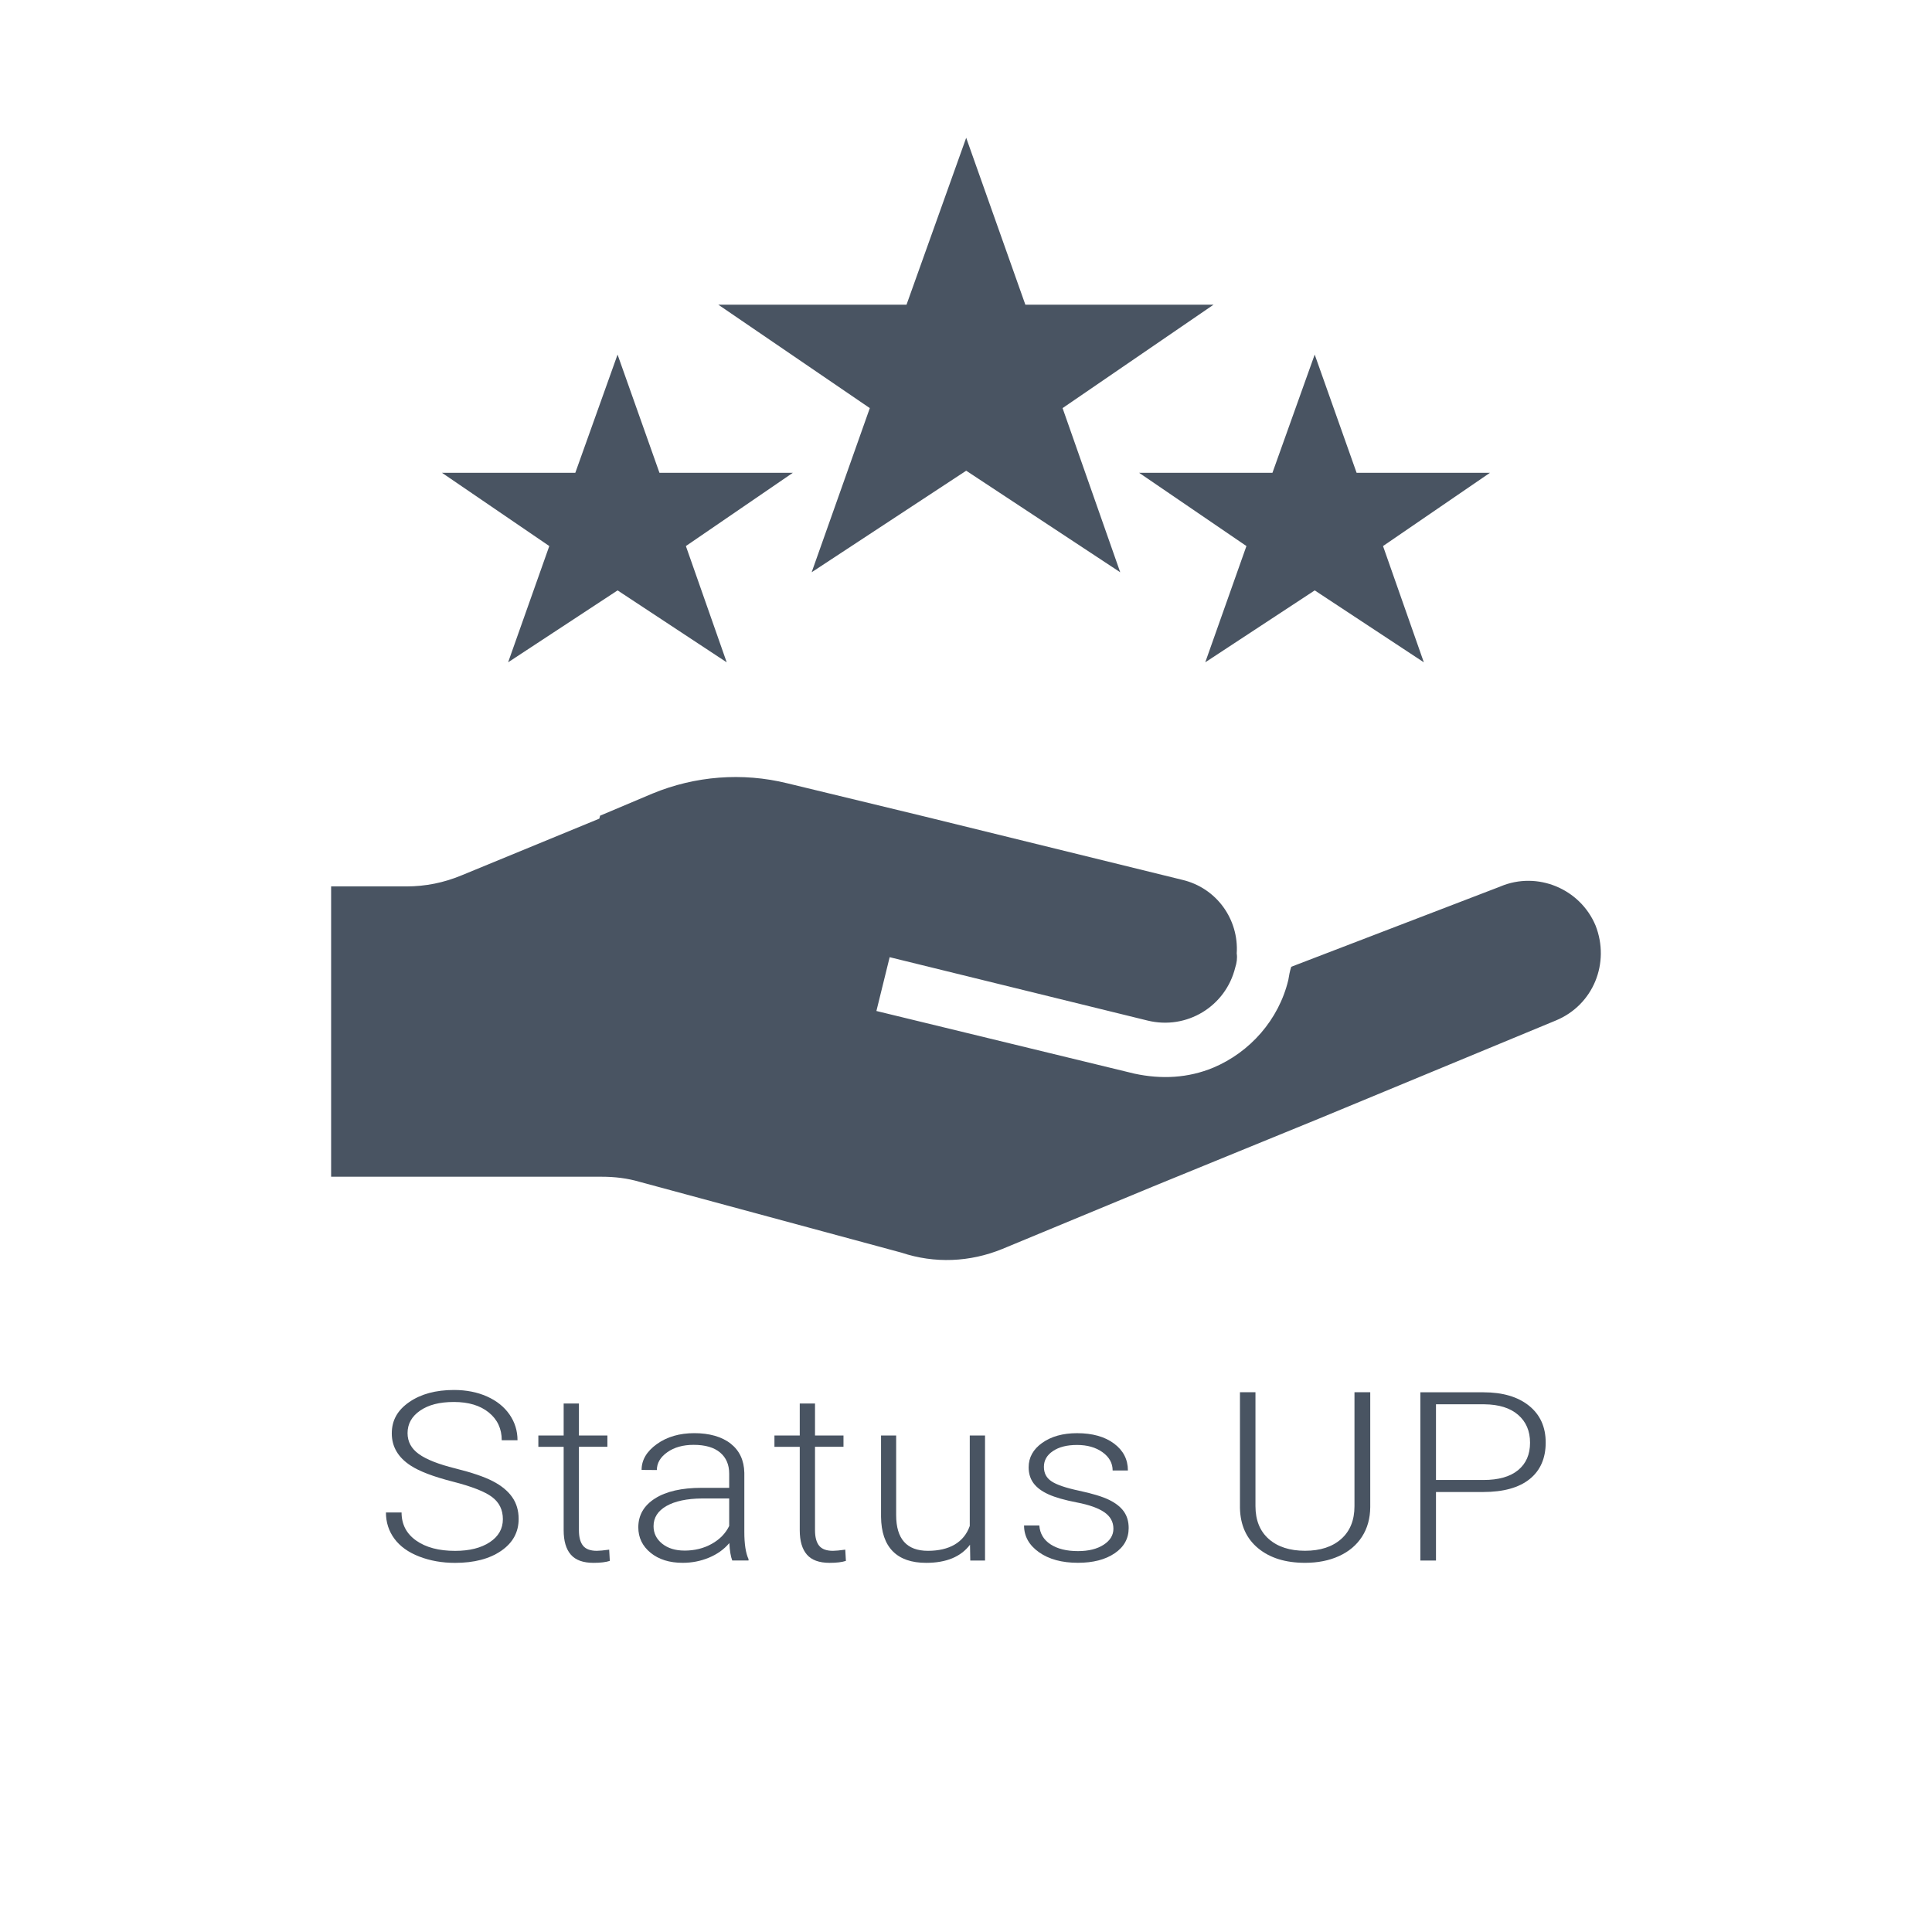
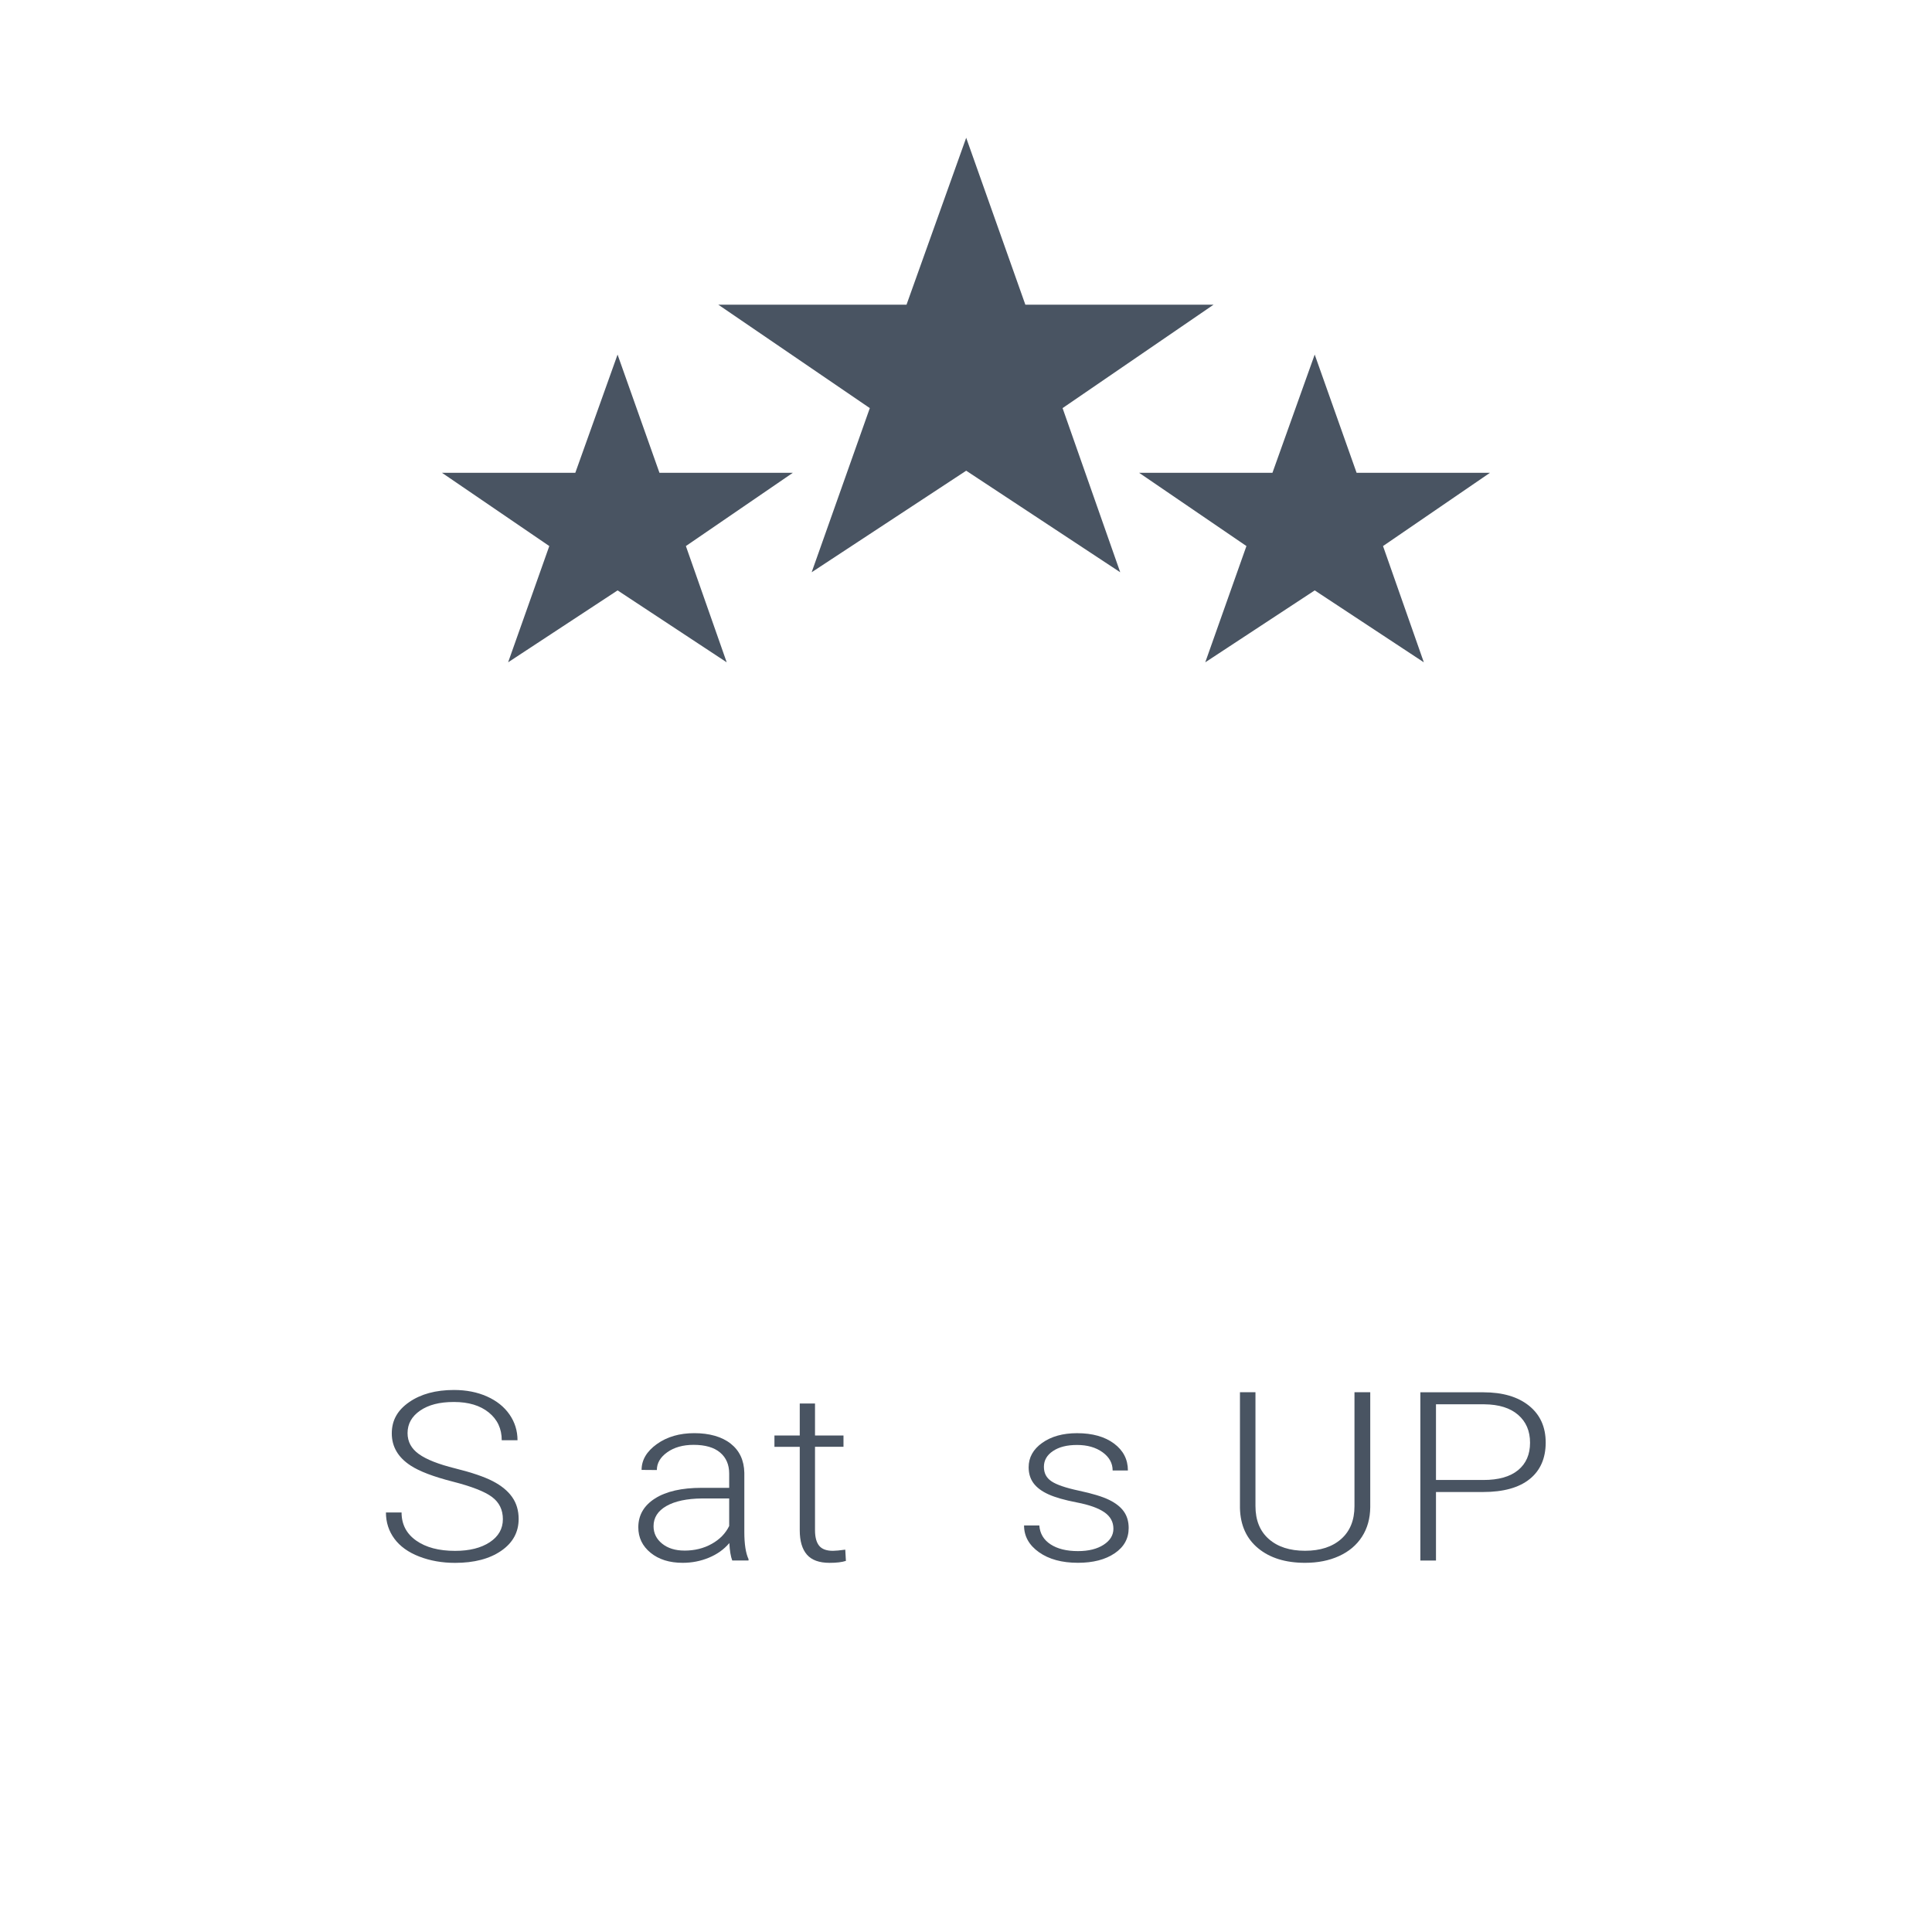
<svg xmlns="http://www.w3.org/2000/svg" id="h" viewBox="0 0 800 800">
  <defs>
    <style>.j{fill:#495462;}</style>
  </defs>
-   <path class="j" d="M621.33,367.06l-86.65,33.26c-.61,1.83-.92,3.66-1.22,5.49-3.97,16.48-15.87,29.9-31.12,36.31-10.37,4.27-21.36,4.88-32.65,2.44l-106.79-25.93,5.49-22.28,106.79,26.24c16.17,3.97,32.34-5.8,36.31-21.97.61-1.83.91-3.97.61-5.8.92-14.03-8.24-27.15-22.58-30.51l-106.79-26.24-56.75-13.73c-18.61-4.58-38.14-3.05-55.84,4.27l-21.66,9.15-.31,1.22-57.06,23.49c-7.32,3.05-14.95,4.58-22.88,4.58h-31.12v120.21h111.97c5.49,0,10.68.61,15.87,2.14l108.31,29.29c13.73,4.58,28.37,3.97,41.8-1.53l62.55-25.93,68.65-28.07,97.94-40.58c15.56-6.41,22.58-23.8,16.48-39.36-6.41-15.26-24.1-22.58-39.36-16.17Z" />
  <path class="j" d="M424.57,126.17h77.93l-62.51,42.82,23.87,67.97-63.78-42.05-63.99,42.05,24.08-67.97-62.73-42.82h77.93l24.71-69.12,24.5,69.12Z" />
  <path class="j" d="M561.76,195.78h55.2l-44.28,30.33,16.9,48.14-45.18-29.78-45.33,29.78,17.05-48.14-44.43-30.33h55.2l17.5-48.96,17.35,48.96Z" />
  <path class="j" d="M273.09,195.78h55.2l-44.28,30.33,16.9,48.14-45.18-29.78-45.33,29.78,17.05-48.14-44.43-30.33h55.2l17.5-48.96,17.35,48.96Z" />
  <path class="j" d="M208.23,629.05c0-3.86-1.49-6.92-4.47-9.16-2.98-2.25-8.44-4.39-16.37-6.41-7.93-2.03-13.72-4.23-17.37-6.63-5.19-3.38-7.79-7.82-7.79-13.3s2.41-9.66,7.24-12.99c4.82-3.33,10.99-5,18.5-5,5.09,0,9.64.89,13.66,2.68,4.02,1.79,7.13,4.28,9.34,7.46,2.21,3.19,3.32,6.75,3.32,10.67h-6.53c0-4.77-1.79-8.6-5.37-11.5-3.58-2.9-8.39-4.34-14.42-4.34s-10.53,1.19-14,3.57c-3.47,2.38-5.21,5.49-5.21,9.32,0,3.55,1.56,6.44,4.69,8.68,3.12,2.24,8.12,4.21,15,5.92,6.88,1.71,12.09,3.48,15.63,5.32,3.54,1.83,6.21,4.03,8,6.58,1.79,2.55,2.68,5.57,2.68,9.04,0,5.49-2.41,9.89-7.24,13.21-4.83,3.32-11.19,4.98-19.08,4.98-5.4,0-10.36-.88-14.87-2.63-4.51-1.75-7.93-4.21-10.26-7.37-2.33-3.16-3.5-6.78-3.5-10.86h6.47c0,4.91,2.02,8.79,6.05,11.63,4.03,2.84,9.4,4.26,16.11,4.26,5.96,0,10.75-1.2,14.37-3.59,3.61-2.39,5.42-5.57,5.42-9.52Z" />
-   <path class="j" d="M239.72,581.15v13.25h11.79v4.69h-11.79v34.54c0,2.88.57,5.01,1.71,6.42,1.14,1.41,3.04,2.11,5.71,2.11,1.05,0,2.75-.16,5.11-.48l.26,4.65c-1.65.54-3.9.81-6.74.81-4.32,0-7.46-1.14-9.42-3.42-1.97-2.28-2.95-5.64-2.95-10.07v-34.55h-10.48v-4.69h10.48v-13.25h6.32Z" />
  <path class="j" d="M303.21,646.18c-.63-1.63-1.04-4.04-1.21-7.23-2.21,2.62-5.03,4.63-8.45,6.05-3.42,1.42-7.04,2.13-10.87,2.13-5.47,0-9.9-1.39-13.29-4.16-3.39-2.78-5.08-6.28-5.08-10.53,0-5.04,2.31-9.03,6.92-11.96,4.61-2.93,11.04-4.4,19.29-4.4h11.42v-5.89c0-3.7-1.25-6.61-3.76-8.73-2.51-2.12-6.17-3.18-10.97-3.18-4.39,0-8.02,1.02-10.9,3.06-2.88,2.04-4.32,4.5-4.32,7.37l-6.32-.05c0-4.12,2.11-7.68,6.32-10.7s9.39-4.52,15.53-4.52,11.36,1.44,15.03,4.33c3.67,2.89,5.55,6.92,5.66,12.08v24.5c0,5.01.58,8.76,1.74,11.25v.57h-6.74ZM283.41,642.07c4.21,0,7.97-.92,11.29-2.78,3.32-1.85,5.73-4.32,7.24-7.42v-11.39h-11.26c-6.28.06-11.19,1.11-14.74,3.13-3.54,2.03-5.32,4.81-5.32,8.35,0,2.9,1.18,5.31,3.55,7.23,2.37,1.91,5.45,2.87,9.24,2.87Z" />
  <path class="j" d="M337.48,581.15v13.25h11.79v4.69h-11.79v34.54c0,2.88.57,5.01,1.71,6.42,1.14,1.41,3.04,2.11,5.71,2.11,1.05,0,2.75-.16,5.11-.48l.26,4.65c-1.65.54-3.9.81-6.74.81-4.32,0-7.46-1.14-9.42-3.42-1.97-2.28-2.95-5.64-2.95-10.07v-34.55h-10.48v-4.69h10.48v-13.25h6.32Z" />
-   <path class="j" d="M401.66,639.63c-3.79,5.01-9.84,7.51-18.16,7.51-6.07,0-10.69-1.6-13.84-4.81s-4.77-7.95-4.84-14.24v-33.69h6.26v32.97c0,9.86,4.39,14.79,13.16,14.79s14.9-3.43,17.32-10.29v-37.47h6.32v51.78h-6.11l-.11-6.56Z" />
  <path class="j" d="M461.04,633.02c0-2.84-1.26-5.12-3.76-6.84-2.51-1.72-6.29-3.07-11.34-4.04-5.05-.97-8.97-2.09-11.76-3.35-2.79-1.26-4.86-2.8-6.21-4.62s-2.03-4.02-2.03-6.6c0-4.08,1.88-7.46,5.63-10.12,3.75-2.66,8.56-4,14.42-4,6.35,0,11.45,1.43,15.29,4.28,3.84,2.86,5.76,6.58,5.76,11.17h-6.32c0-3.03-1.39-5.55-4.18-7.56s-6.31-3.01-10.55-3.01-7.47.84-9.97,2.51-3.76,3.85-3.76,6.53,1.04,4.59,3.13,6c2.09,1.42,5.9,2.72,11.42,3.9,5.53,1.18,9.67,2.44,12.42,3.78s4.8,2.95,6.13,4.83c1.33,1.88,2,4.16,2,6.84,0,4.37-1.94,7.86-5.82,10.48-3.88,2.62-8.94,3.92-15.19,3.92-6.63,0-12.01-1.46-16.13-4.38-4.12-2.92-6.18-6.61-6.18-11.08h6.32c.25,3.35,1.8,5.96,4.66,7.82,2.86,1.87,6.64,2.8,11.34,2.8,4.39,0,7.93-.88,10.63-2.63,2.7-1.75,4.05-3.97,4.05-6.65Z" />
  <path class="j" d="M567.39,576.51v47.56c-.04,4.69-1.18,8.77-3.42,12.25-2.25,3.48-5.41,6.15-9.5,8.01-4.09,1.87-8.78,2.8-14.08,2.8-8.07,0-14.54-2-19.4-6.01-4.86-4-7.38-9.55-7.55-16.63v-48h6.42v47.13c0,5.87,1.84,10.42,5.53,13.66,3.68,3.24,8.69,4.86,15,4.86s11.31-1.63,14.97-4.88,5.5-7.78,5.5-13.59v-47.18h6.53Z" />
  <path class="j" d="M594.61,617.81v28.38h-6.47v-69.67h26.11c7.97,0,14.26,1.85,18.87,5.55,4.61,3.7,6.92,8.79,6.92,15.26s-2.22,11.59-6.66,15.14c-4.44,3.56-10.87,5.34-19.29,5.34h-19.48ZM594.61,612.83h19.63c6.28,0,11.07-1.36,14.37-4.07,3.3-2.72,4.95-6.5,4.95-11.36s-1.64-8.67-4.92-11.53c-3.28-2.86-7.94-4.32-13.98-4.38h-20.05v31.34Z" />
</svg>